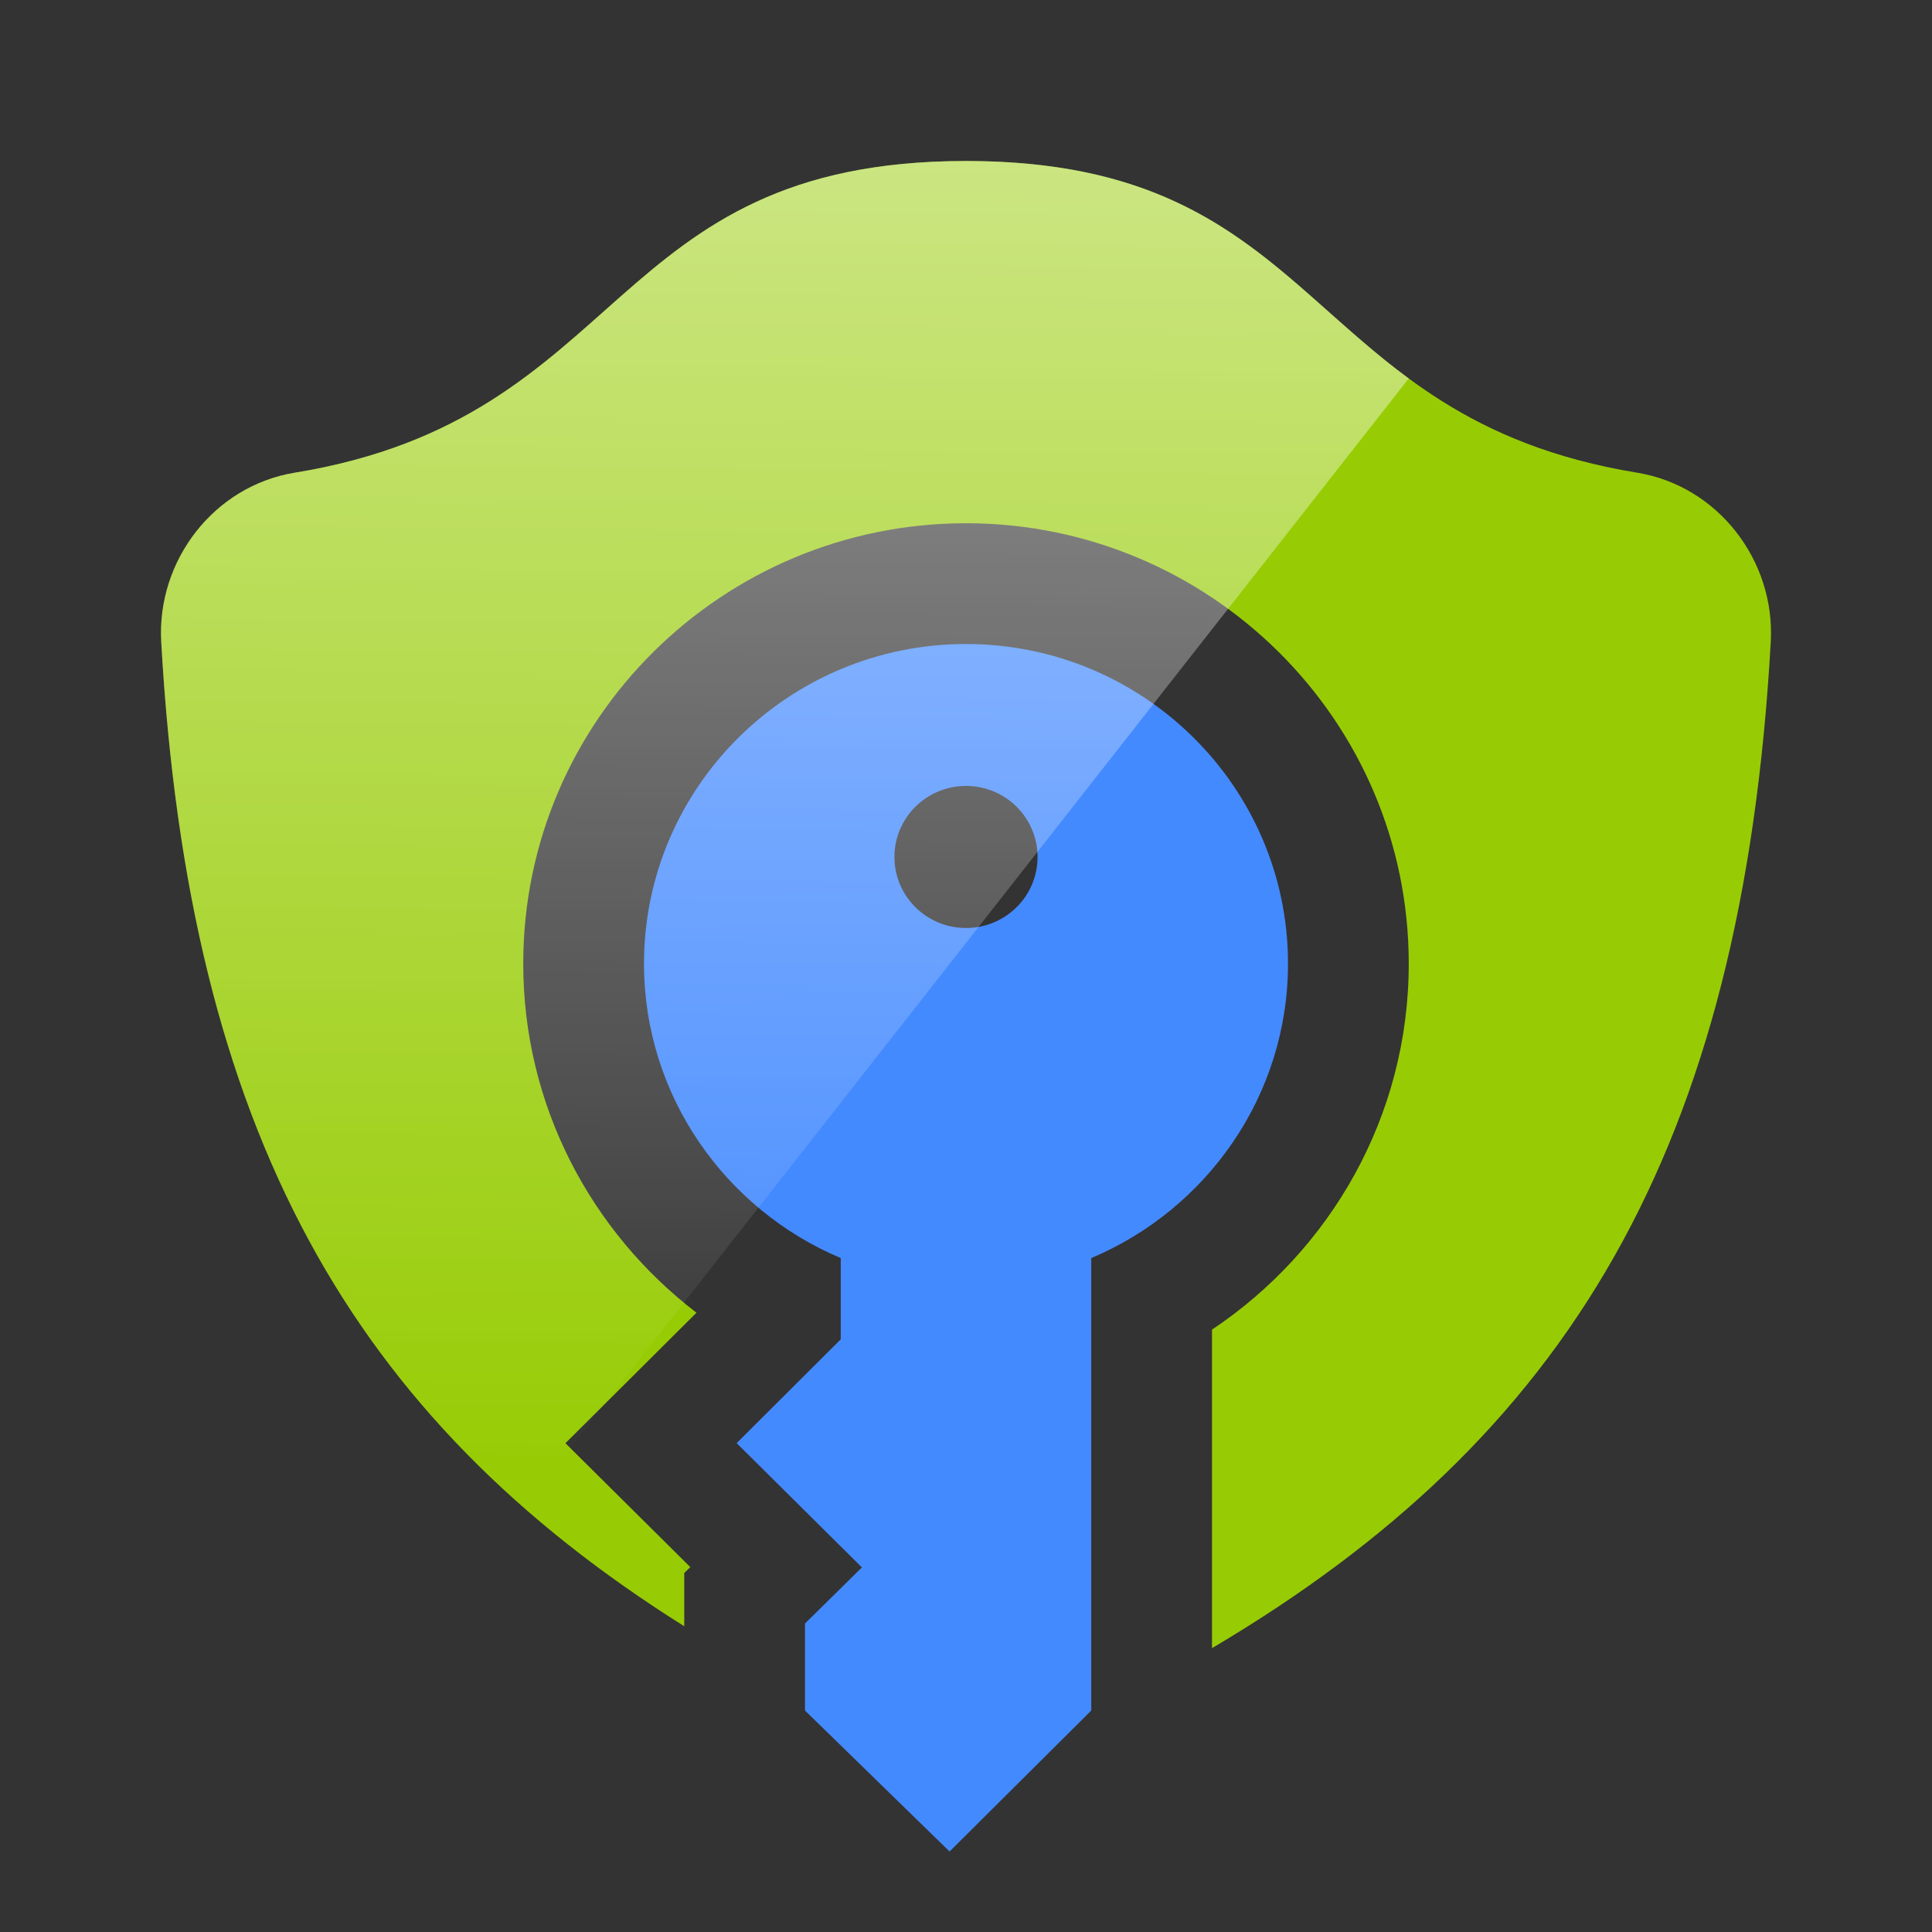
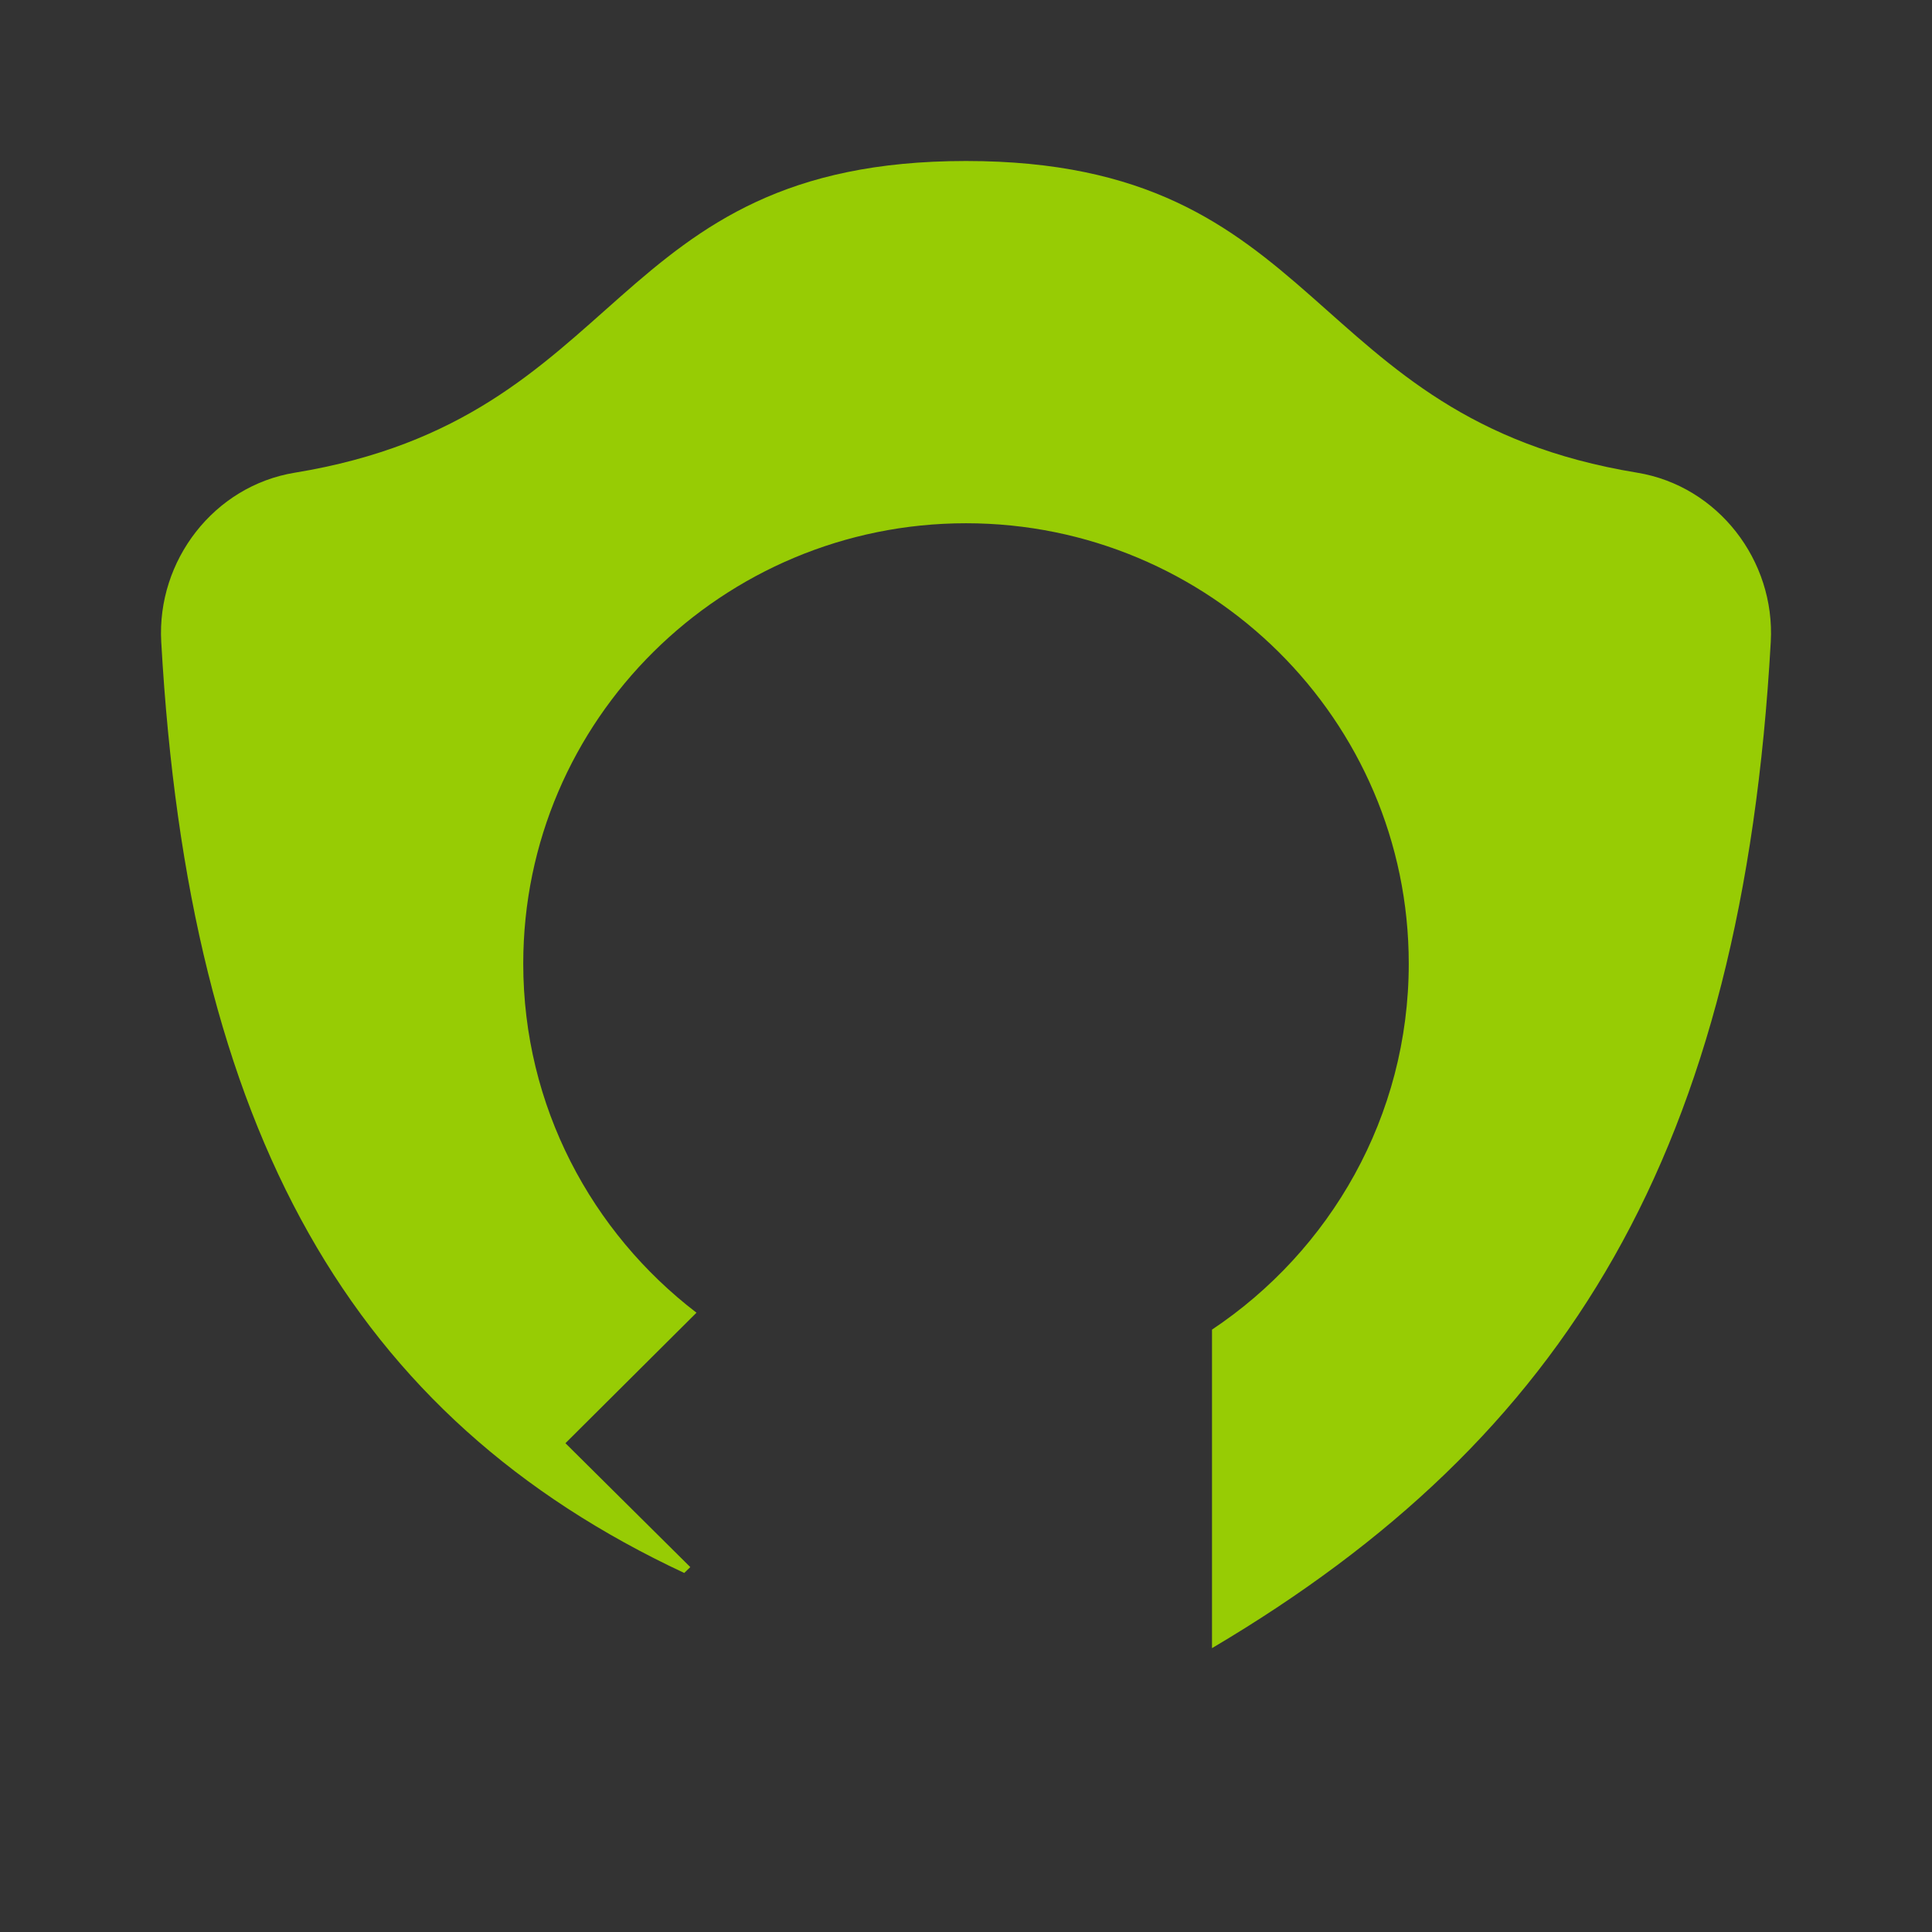
<svg xmlns="http://www.w3.org/2000/svg" width="24" height="24" viewBox="0 0 24 24" fill="none">
  <rect x="0" y="0" width="24" height="24" fill="#333333" stroke="none" />
-   <path d="M12 2C16.487 2 16.166 5.189 20.338 5.872C21.342 6.037 22.054 6.964 21.997 7.974C21.642 14.29 19.476 17.859 15.056 20.474V16.517C16.523 15.538 17.5 13.87 17.5 11.971C17.5 8.938 15.021 6.5 12 6.5C8.979 6.5 6.5 8.938 6.5 11.971C6.5 13.741 7.349 15.309 8.652 16.307L7.024 17.928L8.575 19.467L8.5 19.54V20.202C4.379 17.612 2.347 14.074 2.003 7.974C1.946 6.963 2.659 6.036 3.662 5.872C7.834 5.189 7.513 2 12 2Z" fill="#97CC04" />
-   <path d="M12 8C9.796 8 8 9.778 8 11.971C8 13.611 9.01 15.024 10.444 15.628V16.638L9.151 17.927L10.707 19.471L10 20.168V21.249L11.796 23L13.556 21.249V15.628C14.99 15.024 16 13.611 16 11.971C16 9.778 14.204 8 12 8ZM12 11.528C11.509 11.528 11.111 11.133 11.111 10.646C11.111 10.158 11.509 9.763 12 9.763C12.491 9.763 12.889 10.158 12.889 10.646C12.889 11.133 12.491 11.528 12 11.528Z" fill="#448AFF" />
-   <path opacity="0.5" d="M3.662 5.872C7.834 5.189 7.513 2 12 2C15.112 2 15.911 3.533 17.5 4.701L6.5 18.727C3.71 16.277 2.286 12.992 2.003 7.974C1.946 6.963 2.659 6.036 3.662 5.872Z" fill="url(#paint0_linear_5402_801)" />
+   <path d="M12 2C16.487 2 16.166 5.189 20.338 5.872C21.342 6.037 22.054 6.964 21.997 7.974C21.642 14.29 19.476 17.859 15.056 20.474V16.517C16.523 15.538 17.5 13.87 17.5 11.971C17.5 8.938 15.021 6.5 12 6.5C8.979 6.5 6.5 8.938 6.5 11.971C6.5 13.741 7.349 15.309 8.652 16.307L7.024 17.928L8.575 19.467L8.5 19.54C4.379 17.612 2.347 14.074 2.003 7.974C1.946 6.963 2.659 6.036 3.662 5.872C7.834 5.189 7.513 2 12 2Z" fill="#97CC04" />
  <defs>
    <linearGradient id="paint0_linear_5402_801" x1="10.385" y1="2" x2="10.227" y2="18.301" gradientUnits="userSpaceOnUse">
      <stop stop-color="white" />
      <stop offset="1" stop-color="white" stop-opacity="0" />
    </linearGradient>
  </defs>
</svg>